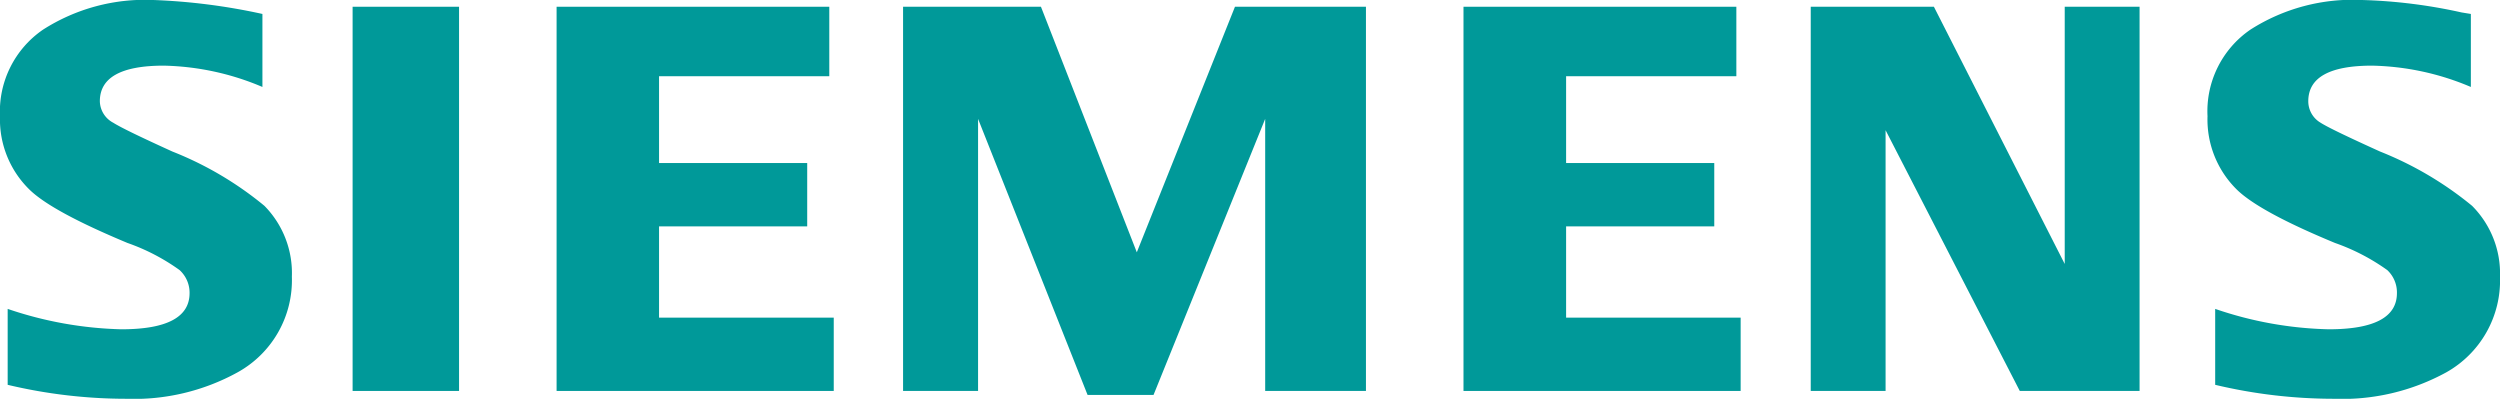
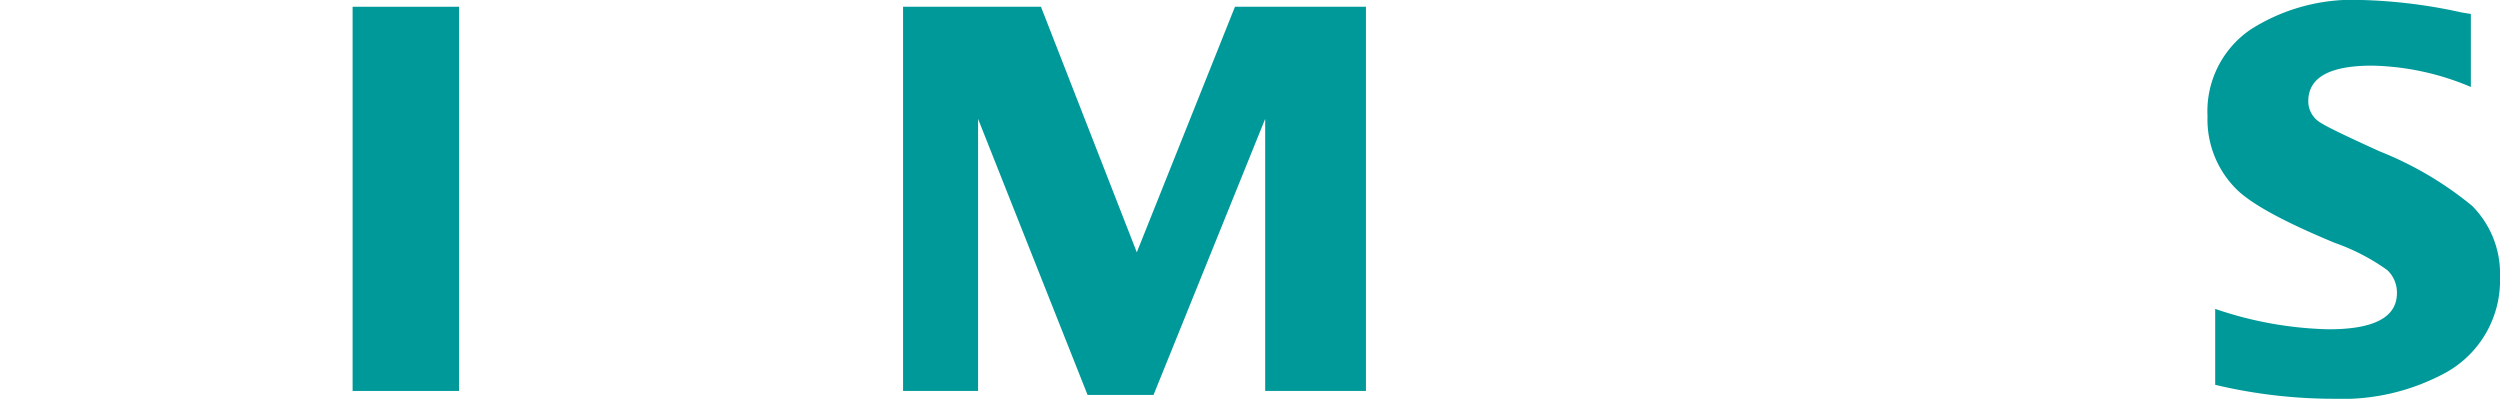
<svg xmlns="http://www.w3.org/2000/svg" id="siemens-logo" width="163" height="26" viewBox="0 0 163 26">
  <defs>
    <style>.cls-1{fill:#099;fill-rule:evenodd;}</style>
  </defs>
  <title>siemens-logo-163x26</title>
-   <path class="cls-1" d="M.5,25.09V20.14a24.76,24.76,0,0,0,7.41,1.33q4.46,0,4.45-2.37a2,2,0,0,0-.65-1.49,13.4,13.4,0,0,0-3.4-1.77c-3.26-1.36-5.39-2.51-6.38-3.47A6.39,6.39,0,0,1,0,7.59,6.47,6.47,0,0,1,2.81,1.93,12.33,12.33,0,0,1,10,0a39.85,39.85,0,0,1,7.11.91V5.67a17.29,17.29,0,0,0-6.43-1.39q-4.17,0-4.17,2.32A1.62,1.62,0,0,0,7.38,8c.47.3,1.75.92,3.86,1.88a22.25,22.25,0,0,1,6,3.54,6.25,6.25,0,0,1,1.79,4.62,6.86,6.86,0,0,1-3.51,6.22A14,14,0,0,1,8.2,26a33.45,33.45,0,0,1-7.7-.91Z" />
  <polygon class="cls-1" points="22.99 0.44 22.99 0.44 29.93 0.44 29.93 25.49 22.99 25.49 22.99 0.44" />
-   <polygon class="cls-1" points="36.29 25.49 36.29 0.44 54.07 0.44 54.07 4.97 42.97 4.97 42.97 10.63 52.63 10.63 52.63 14.76 42.97 14.76 42.97 20.71 54.36 20.71 54.36 25.49 36.29 25.49" />
  <polygon class="cls-1" points="58.88 25.49 58.88 0.44 67.87 0.44 74.12 16.45 80.52 0.44 89.06 0.44 89.06 25.49 82.49 25.49 82.49 7.75 75.21 25.75 70.91 25.75 63.77 7.75 63.77 25.49 58.88 25.49" />
-   <polygon class="cls-1" points="95.42 25.49 95.42 0.44 113.21 0.44 113.21 4.97 102.11 4.97 102.11 10.63 111.77 10.63 111.77 14.76 102.11 14.76 102.11 20.71 113.49 20.71 113.49 25.49 95.42 25.49" />
-   <polygon class="cls-1" points="118.06 25.49 118.06 0.44 126.09 0.44 134.62 17.21 134.62 0.44 139.5 0.44 139.5 25.49 131.69 25.49 122.94 8.49 122.94 25.49 118.06 25.49" />
  <path class="cls-1" d="M144.43,25.09V20.14a24.43,24.43,0,0,0,7.4,1.33q4.46,0,4.45-2.37a2,2,0,0,0-.63-1.49,13.53,13.53,0,0,0-3.41-1.77c-3.26-1.35-5.39-2.5-6.39-3.47a6.41,6.41,0,0,1-1.92-4.79,6.45,6.45,0,0,1,2.8-5.65A12.38,12.38,0,0,1,154,0a34.09,34.09,0,0,1,6.49.81l.61.1V5.67a17.29,17.29,0,0,0-6.44-1.39q-4.16,0-4.16,2.32A1.62,1.62,0,0,0,151.3,8c.45.29,1.74.91,3.88,1.88a22.55,22.55,0,0,1,6,3.54A6.25,6.25,0,0,1,163,18.05a6.87,6.87,0,0,1-3.49,6.22A14.12,14.12,0,0,1,152.13,26a33.38,33.38,0,0,1-7.7-.91Z" />
</svg>